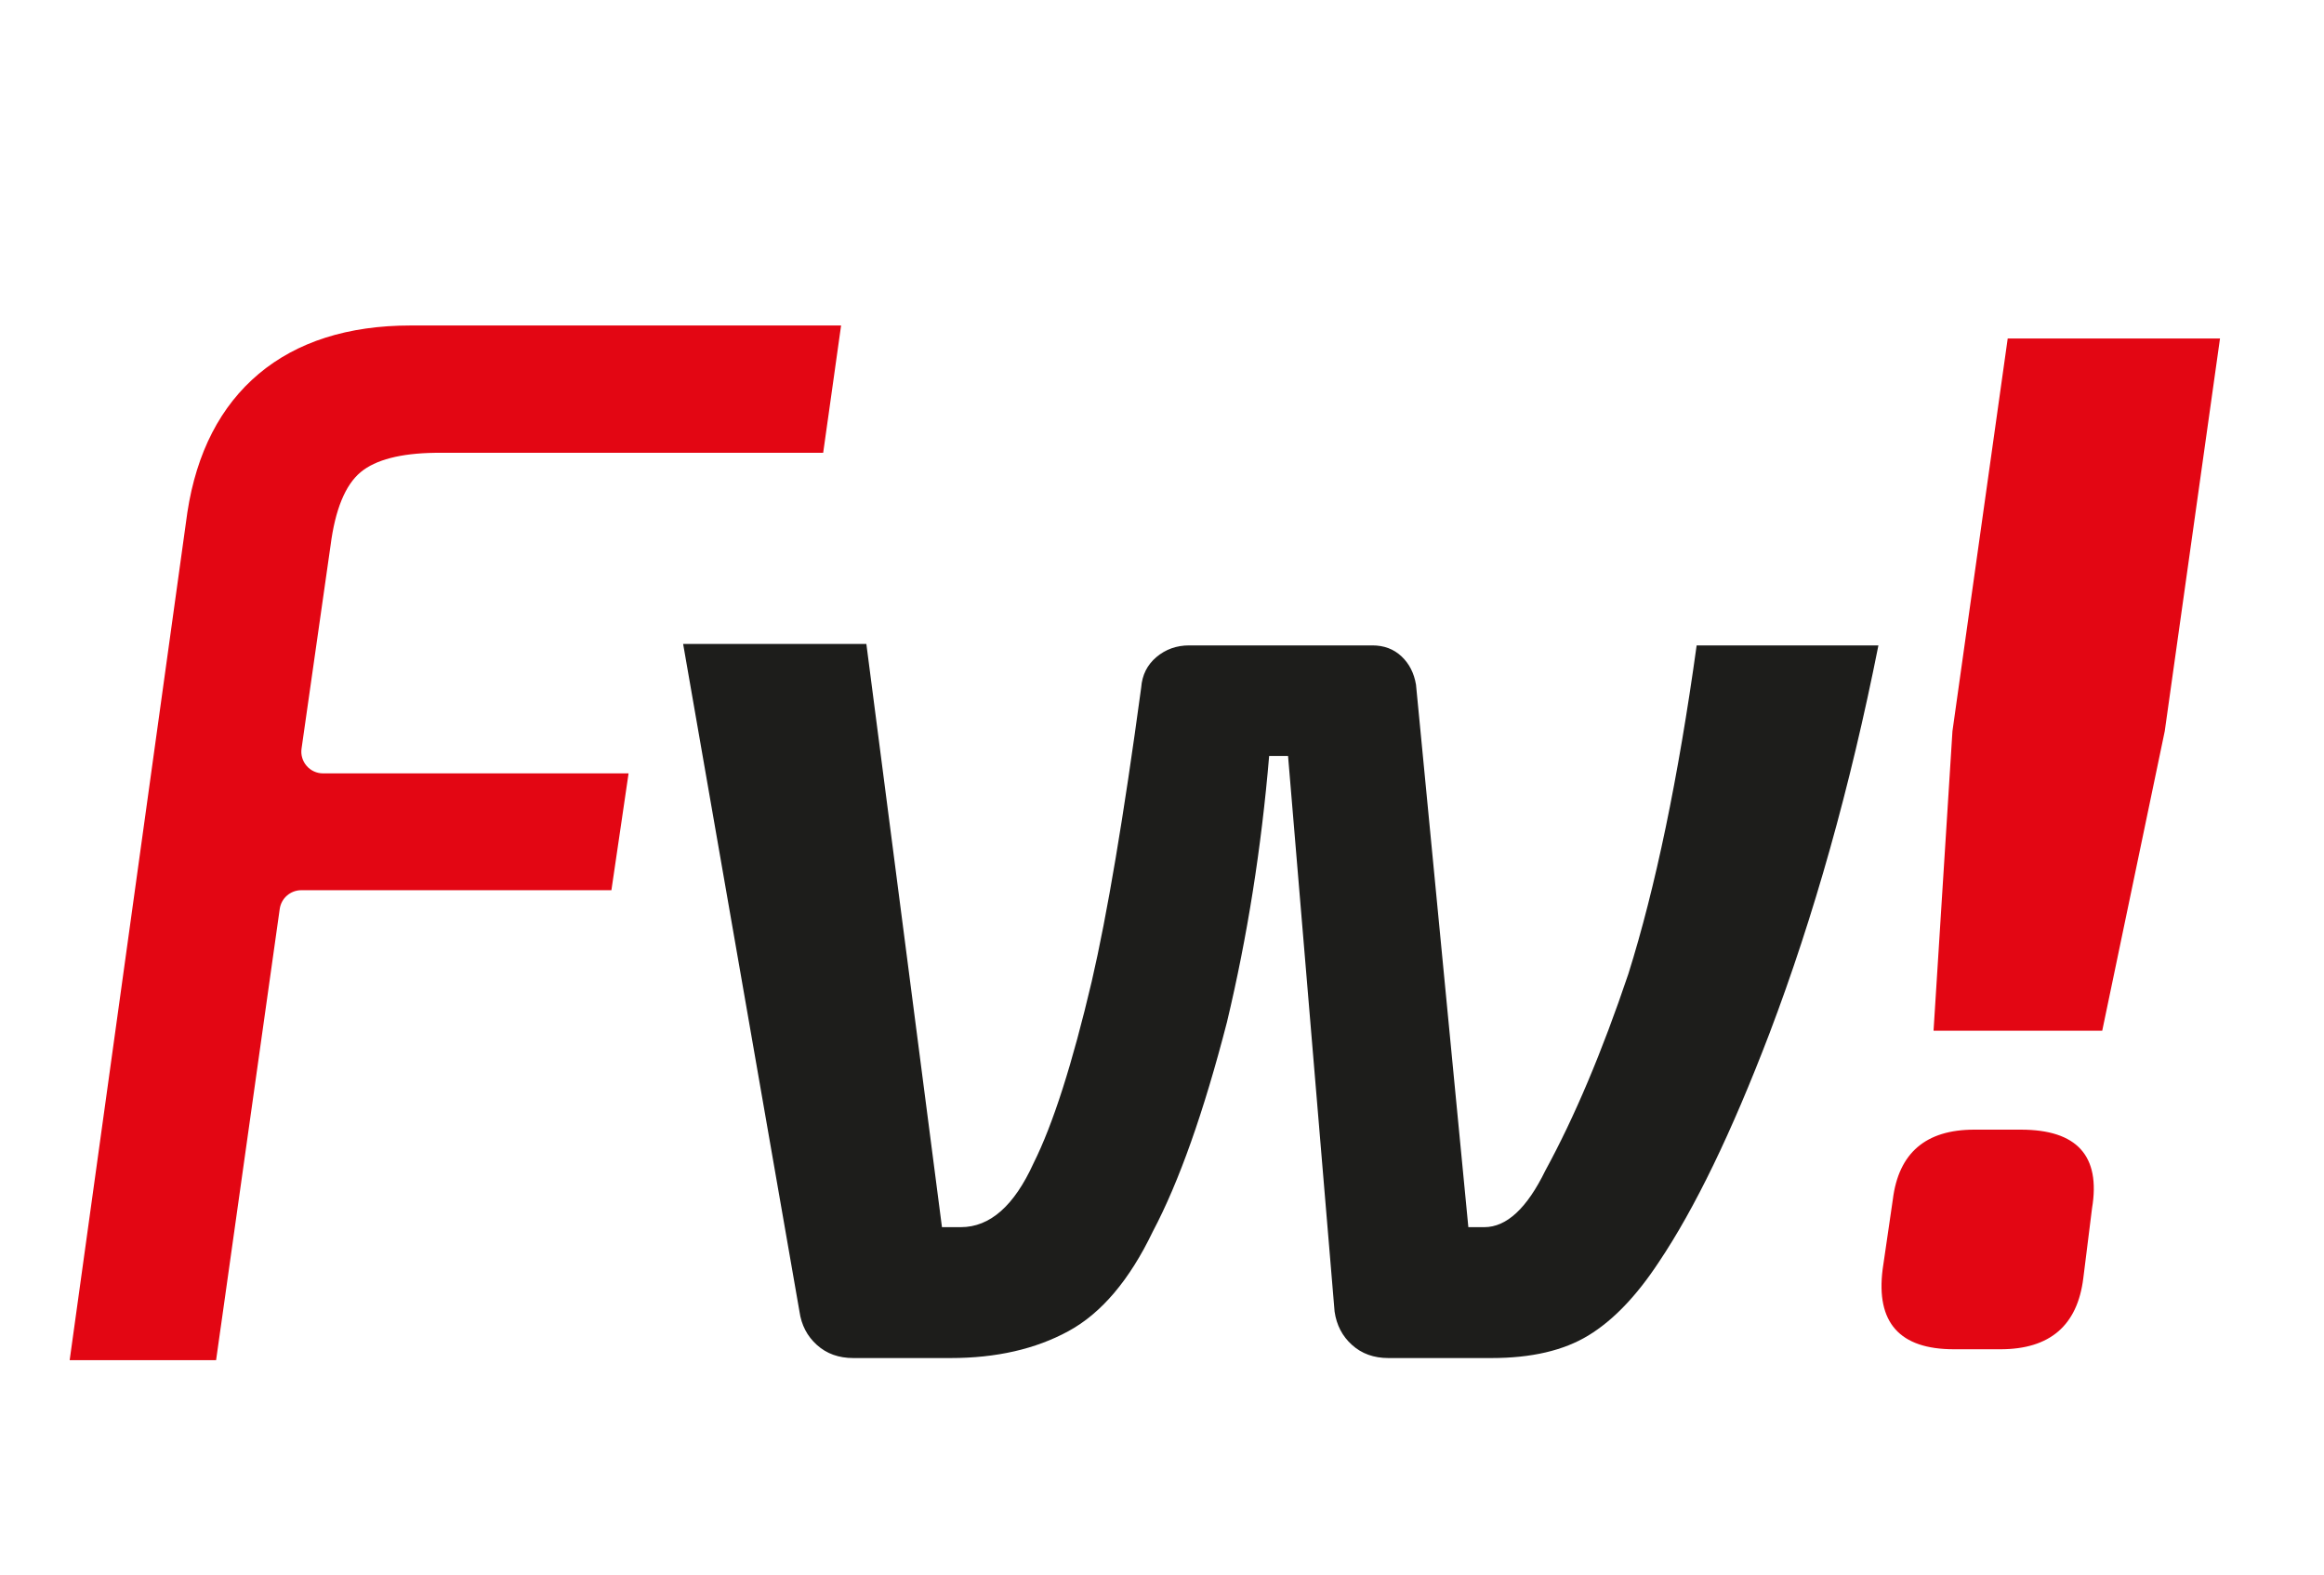
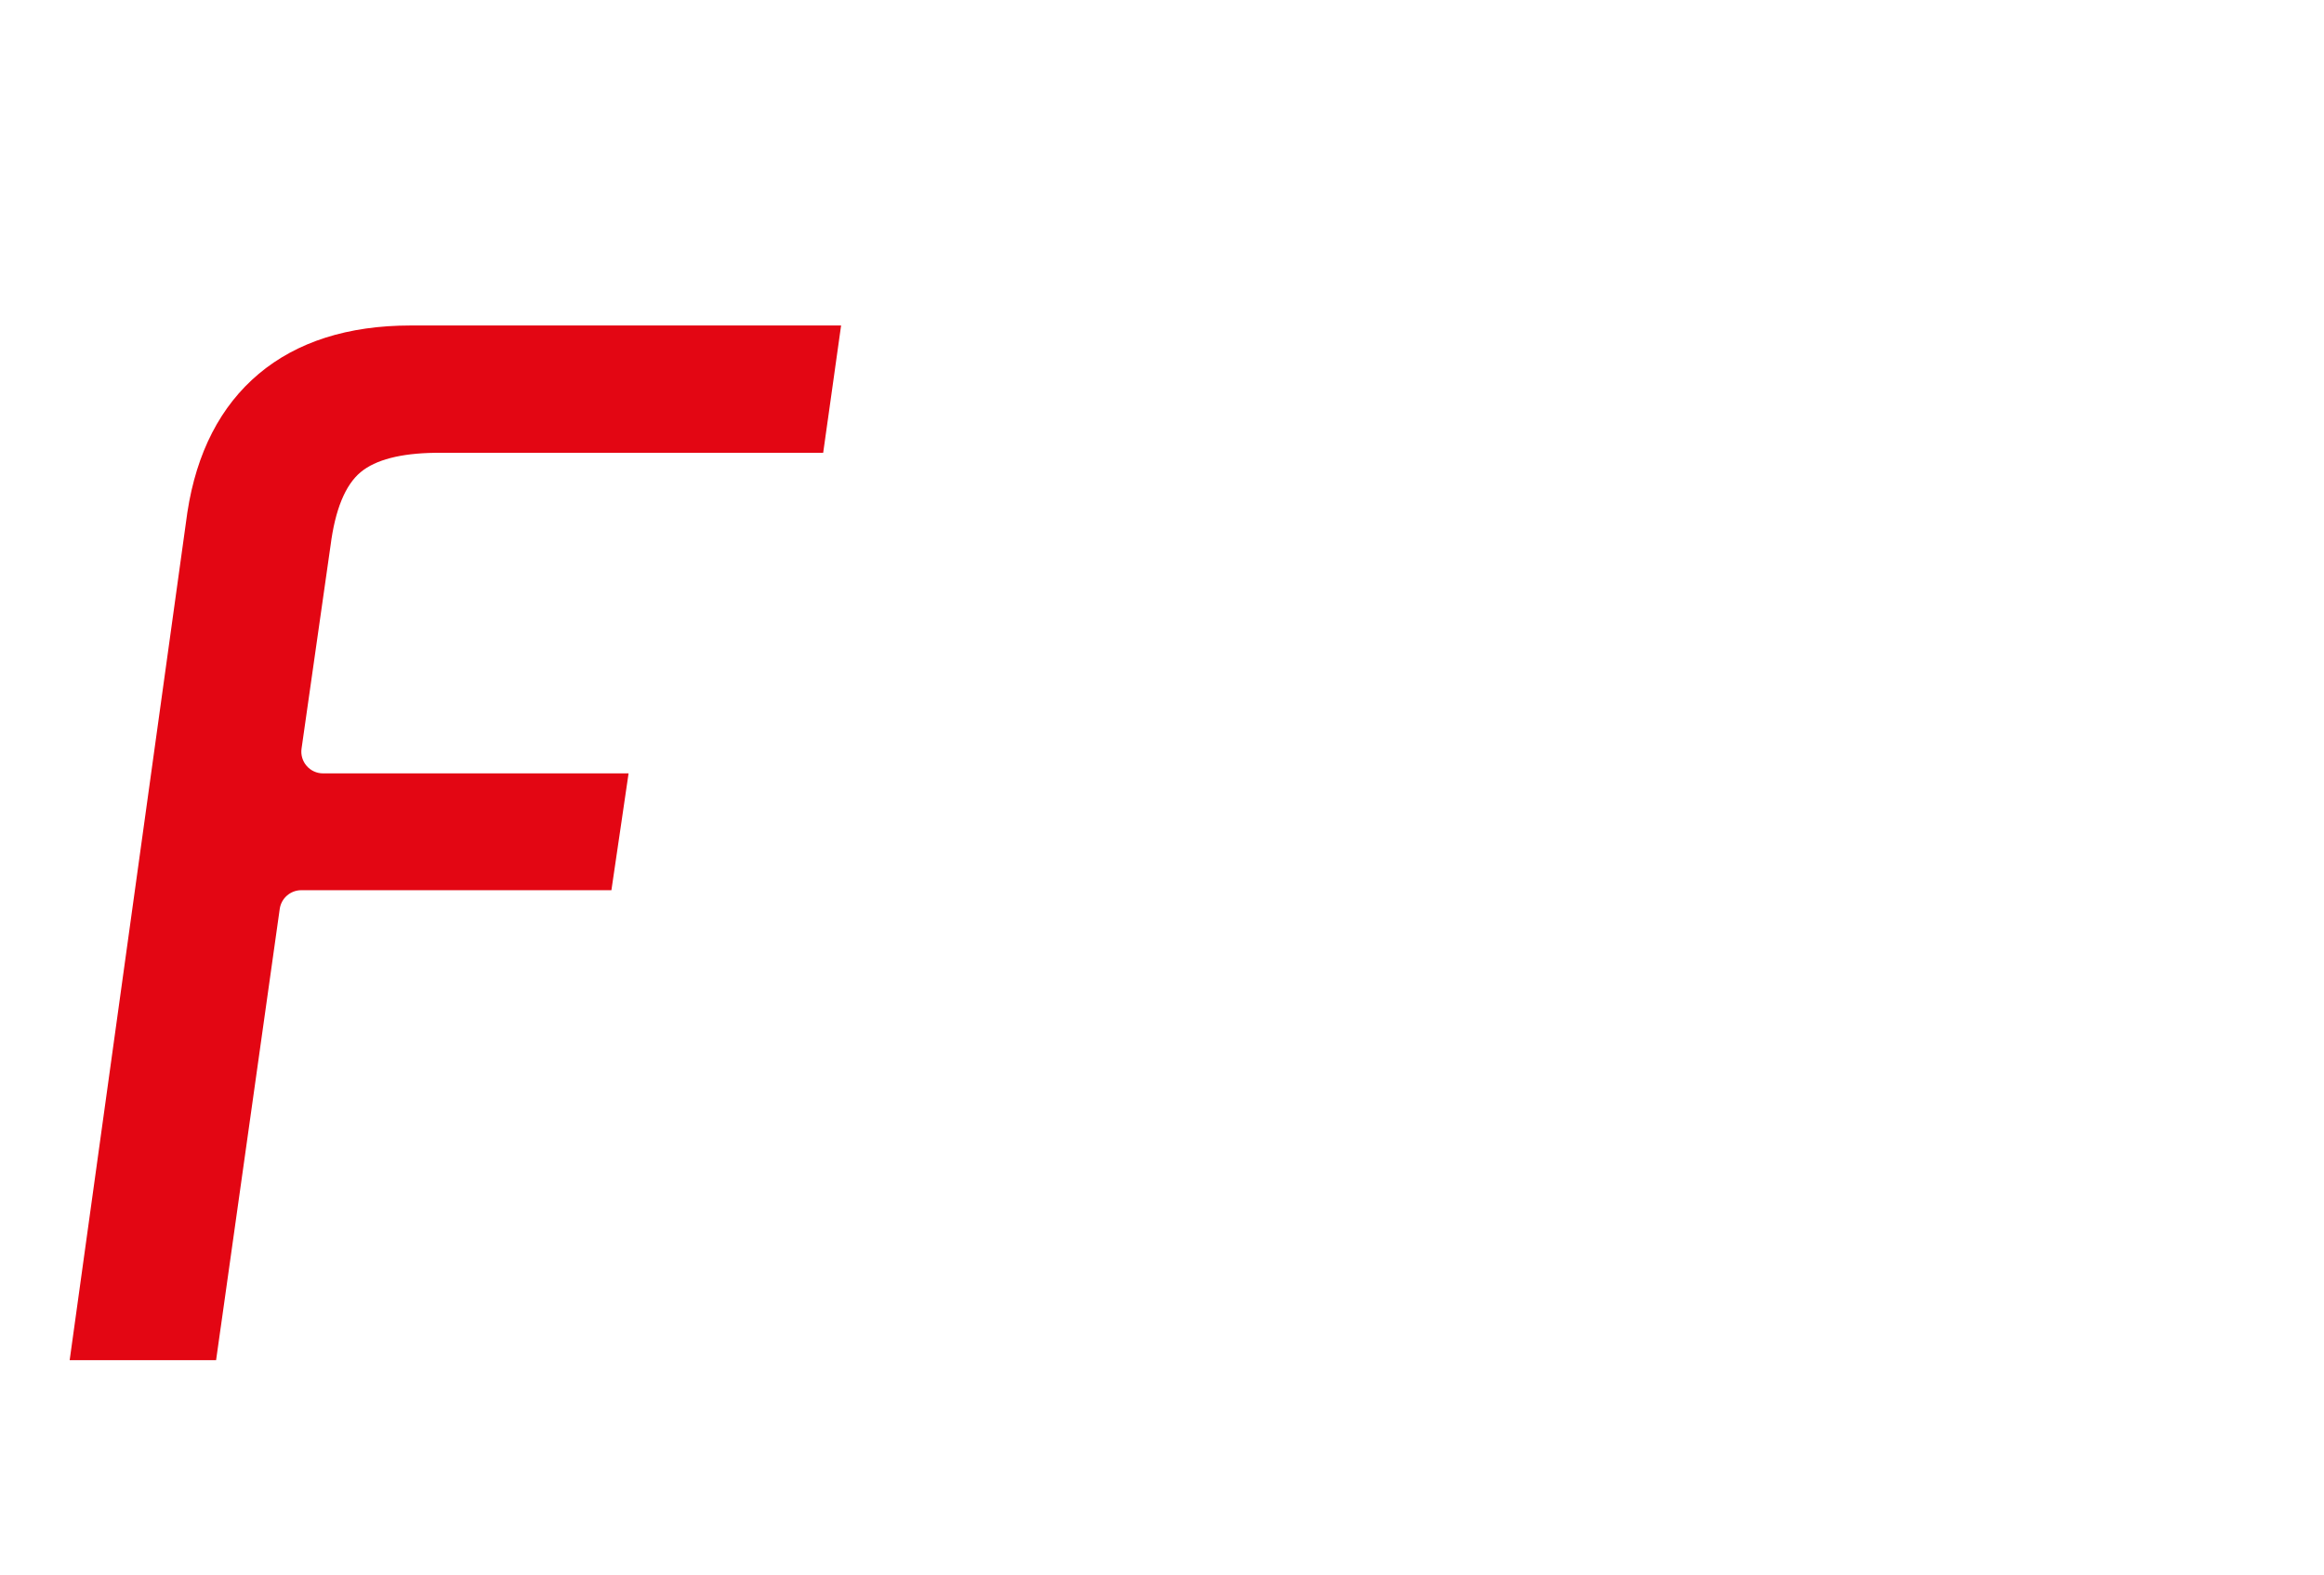
<svg xmlns="http://www.w3.org/2000/svg" width="100%" height="100%" viewBox="0 0 214 145" xml:space="preserve" style="fill-rule:evenodd;clip-rule:evenodd;stroke-linejoin:round;stroke-miterlimit:2;">
  <rect id="FAV" x="0" y="0" width="213.892" height="144.028" style="fill:none;" />
  <path d="M30.436,50.238l0.002,-0.011c0.423,-3.309 1.358,-5.585 2.779,-6.762c1.368,-1.135 3.667,-1.732 6.823,-1.775l35.76,-0l0.426,-3.027c0.001,-0.004 0.002,-0.008 0.003,-0.012l0.656,-4.663c0.001,-0.004 -0,-0.008 0.001,-0.012l0.564,-4.009l-39.634,-0c-5.765,-0 -10.472,1.498 -13.989,4.452c-3.523,2.959 -5.734,7.248 -6.575,12.757l-10.837,78.052l13.483,-0l0.426,-3.021c0.001,-0.005 0.003,-0.01 0.004,-0.015l5.431,-38.515c0.139,-0.979 0.989,-1.717 1.978,-1.717l28.563,-0l0.583,-3.962l0.405,-2.752l-0,-0.005l0.593,-4.038l-28.136,-0c-0.58,-0 -1.13,-0.251 -1.509,-0.69c-0.379,-0.436 -0.55,-1.014 -0.469,-1.586l2.669,-18.689Z" style="fill:#e30613;fill-rule:nonzero;" />
-   <path d="M149.938,89.682c-2.41,7.144 -4.954,13.169 -7.632,18.077c-1.697,3.481 -3.571,5.222 -5.624,5.222l-1.473,-0l-4.82,-49.945c-0.18,-1.071 -0.626,-1.941 -1.339,-2.61c-0.716,-0.67 -1.607,-1.005 -2.677,-1.005l-16.873,-0c-1.161,-0 -2.165,0.359 -3.012,1.072c-0.849,0.715 -1.318,1.653 -1.405,2.811c-1.608,11.873 -3.126,20.889 -4.553,27.048c-1.787,7.588 -3.571,13.168 -5.357,16.737c-1.786,3.929 -4.016,5.892 -6.694,5.892l-1.741,-0l-6.962,-53.694l-16.872,-0l10.712,61.459c0.178,1.252 0.714,2.277 1.607,3.081c0.891,0.803 2.008,1.205 3.348,1.205l8.971,-0c4.195,-0 7.81,-0.825 10.845,-2.478c3.034,-1.65 5.624,-4.707 7.767,-9.172c2.41,-4.553 4.686,-10.979 6.828,-19.281c1.875,-7.854 3.168,-16.022 3.884,-24.503l1.74,-0l4.285,51.148c0.178,1.252 0.713,2.277 1.607,3.081c0.891,0.803 2.008,1.205 3.347,1.205l9.507,-0c3.659,-0 6.628,-0.691 8.904,-2.076c2.277,-1.382 4.44,-3.636 6.495,-6.761c3.3,-4.909 6.694,-11.917 10.175,-21.023c4.105,-10.8 7.452,-22.717 10.042,-35.751l-16.737,-0c-1.696,12.232 -3.795,22.318 -6.293,30.261" style="fill:#1d1d1b;fill-rule:nonzero;" />
-   <path d="M186.08,104.004l-4.285,-0c-4.465,-0 -6.963,2.143 -7.498,6.427l-0.938,6.427c-0.625,4.911 1.561,7.365 6.562,7.365l4.284,-0c4.553,-0 7.097,-2.187 7.633,-6.561l0.803,-6.428c0.803,-4.82 -1.385,-7.23 -6.561,-7.23" style="fill:#e30613;fill-rule:nonzero;" />
-   <path d="M184.875,31.163l-5.088,36.152l-1.741,27.584l15.532,-0l5.758,-27.584l5.088,-36.152l-19.549,-0Z" style="fill:#e30613;fill-rule:nonzero;" />
</svg>